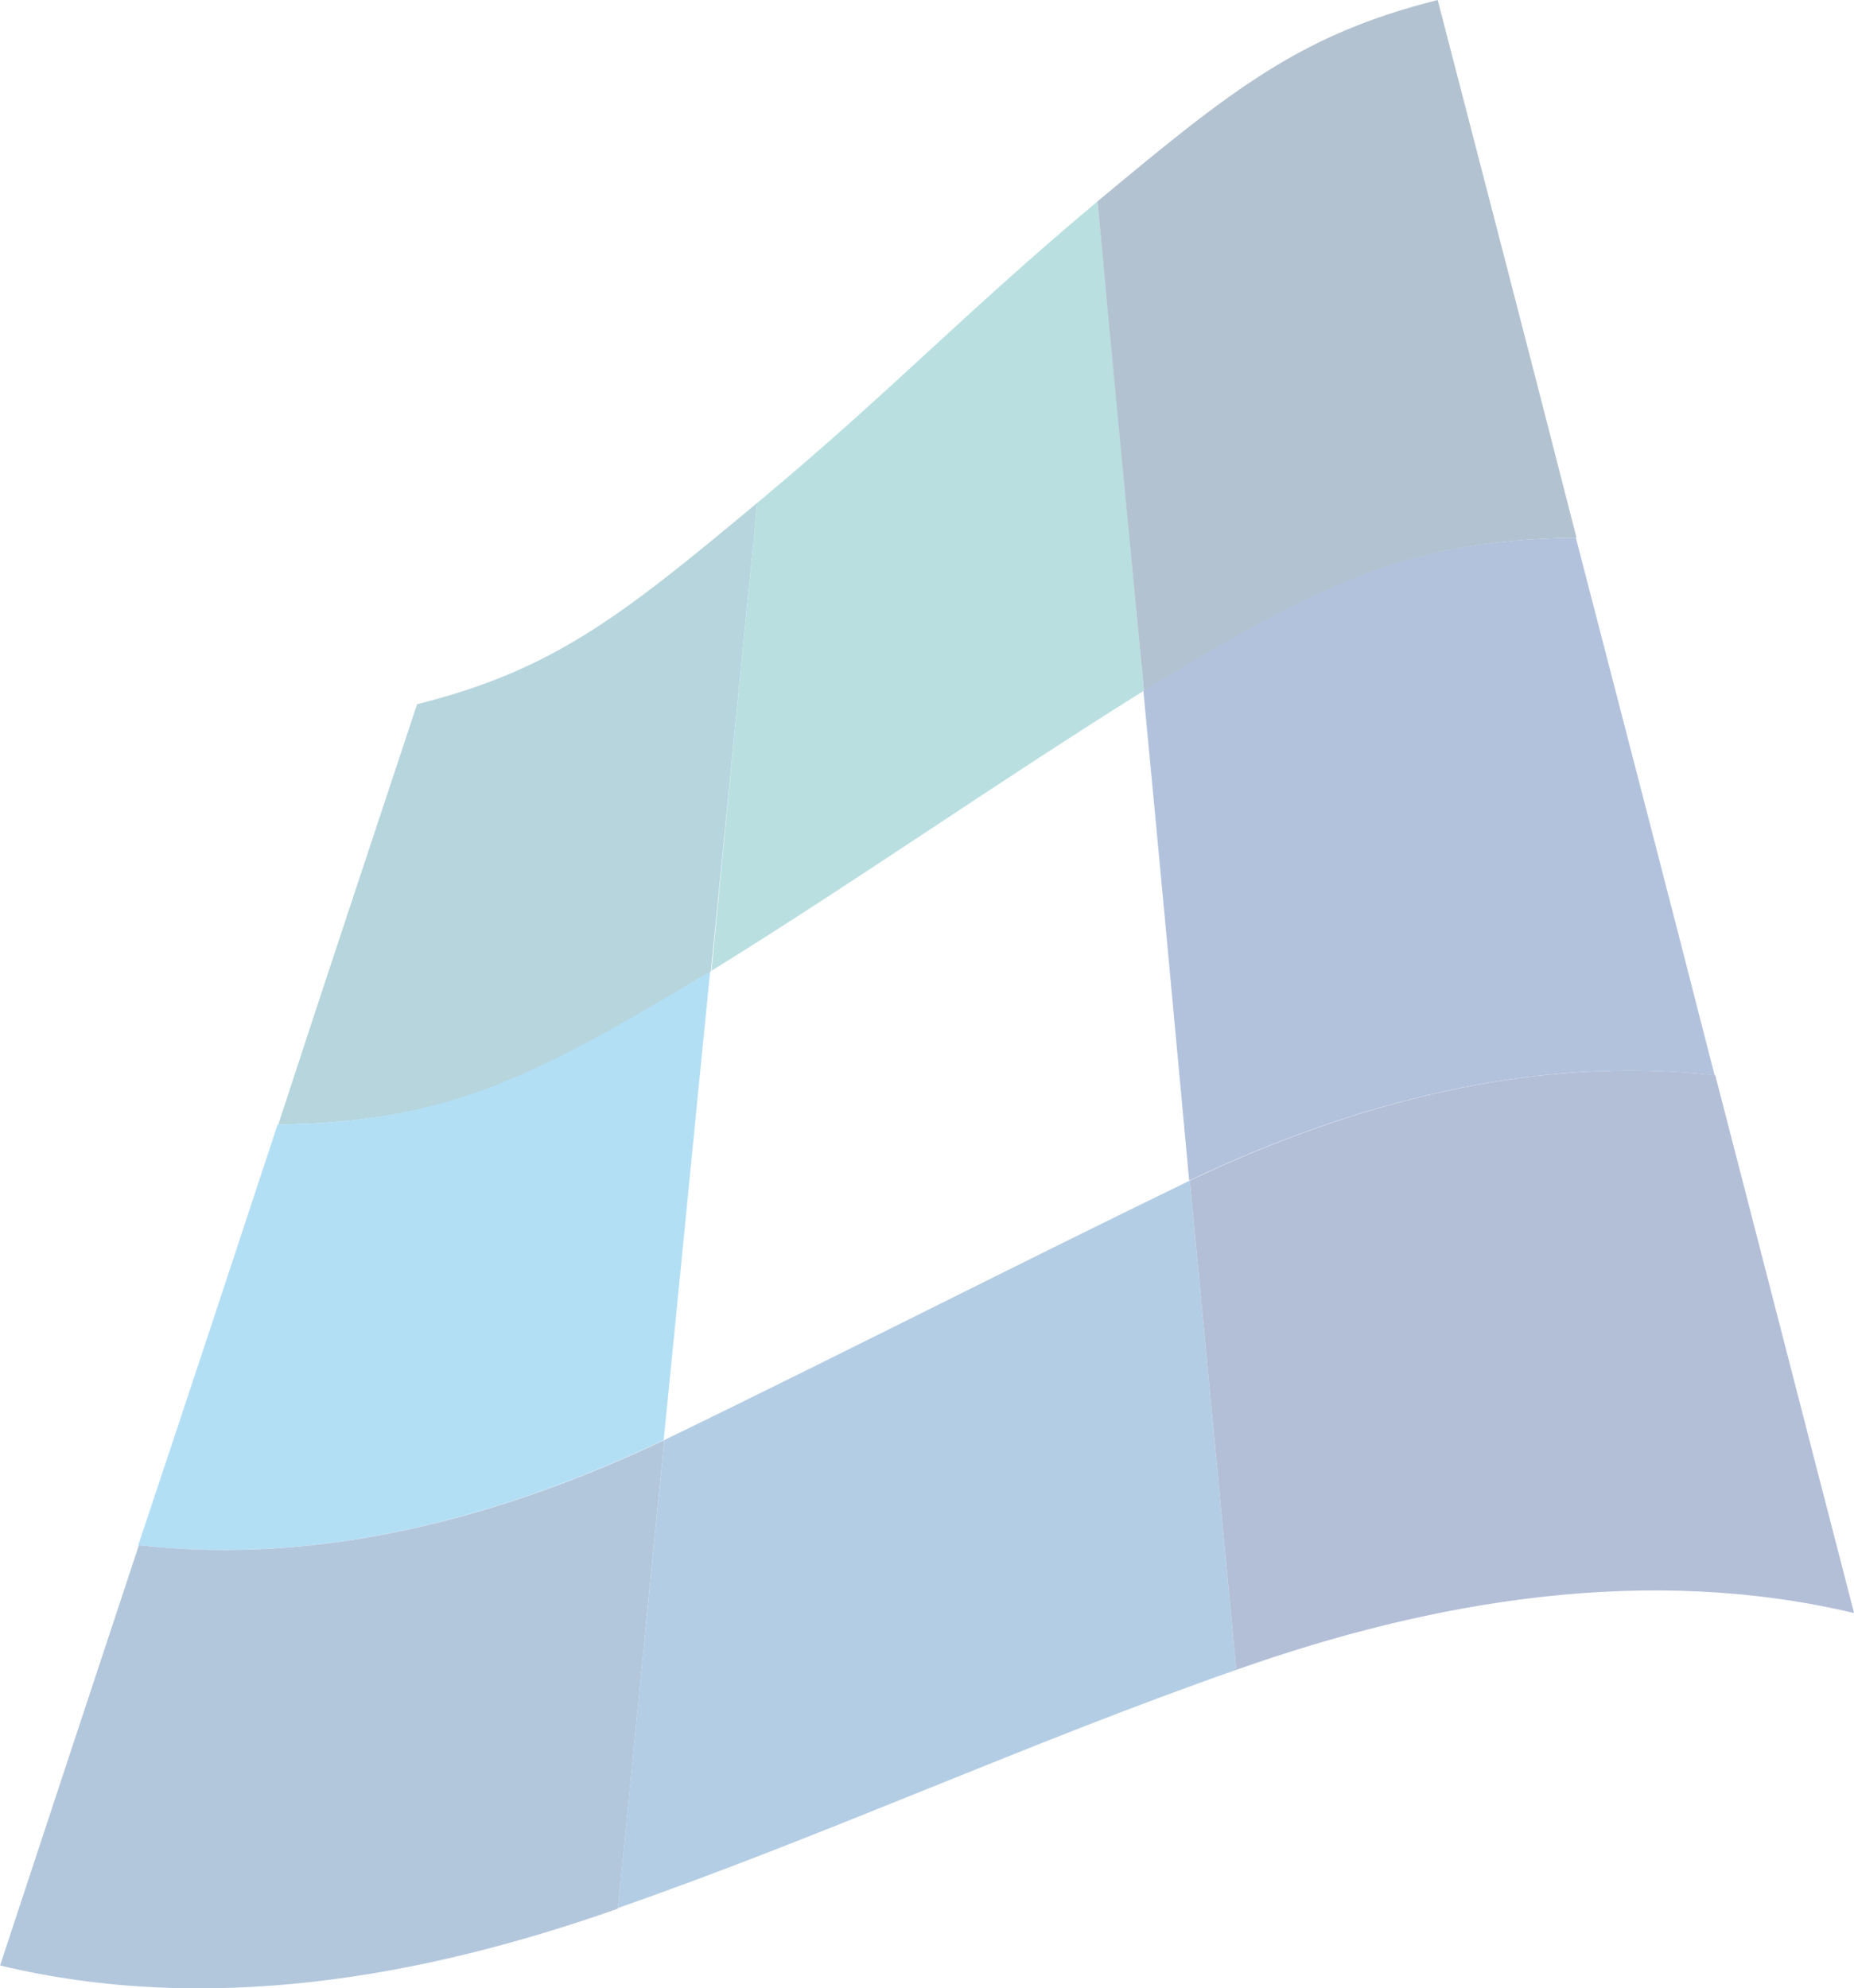
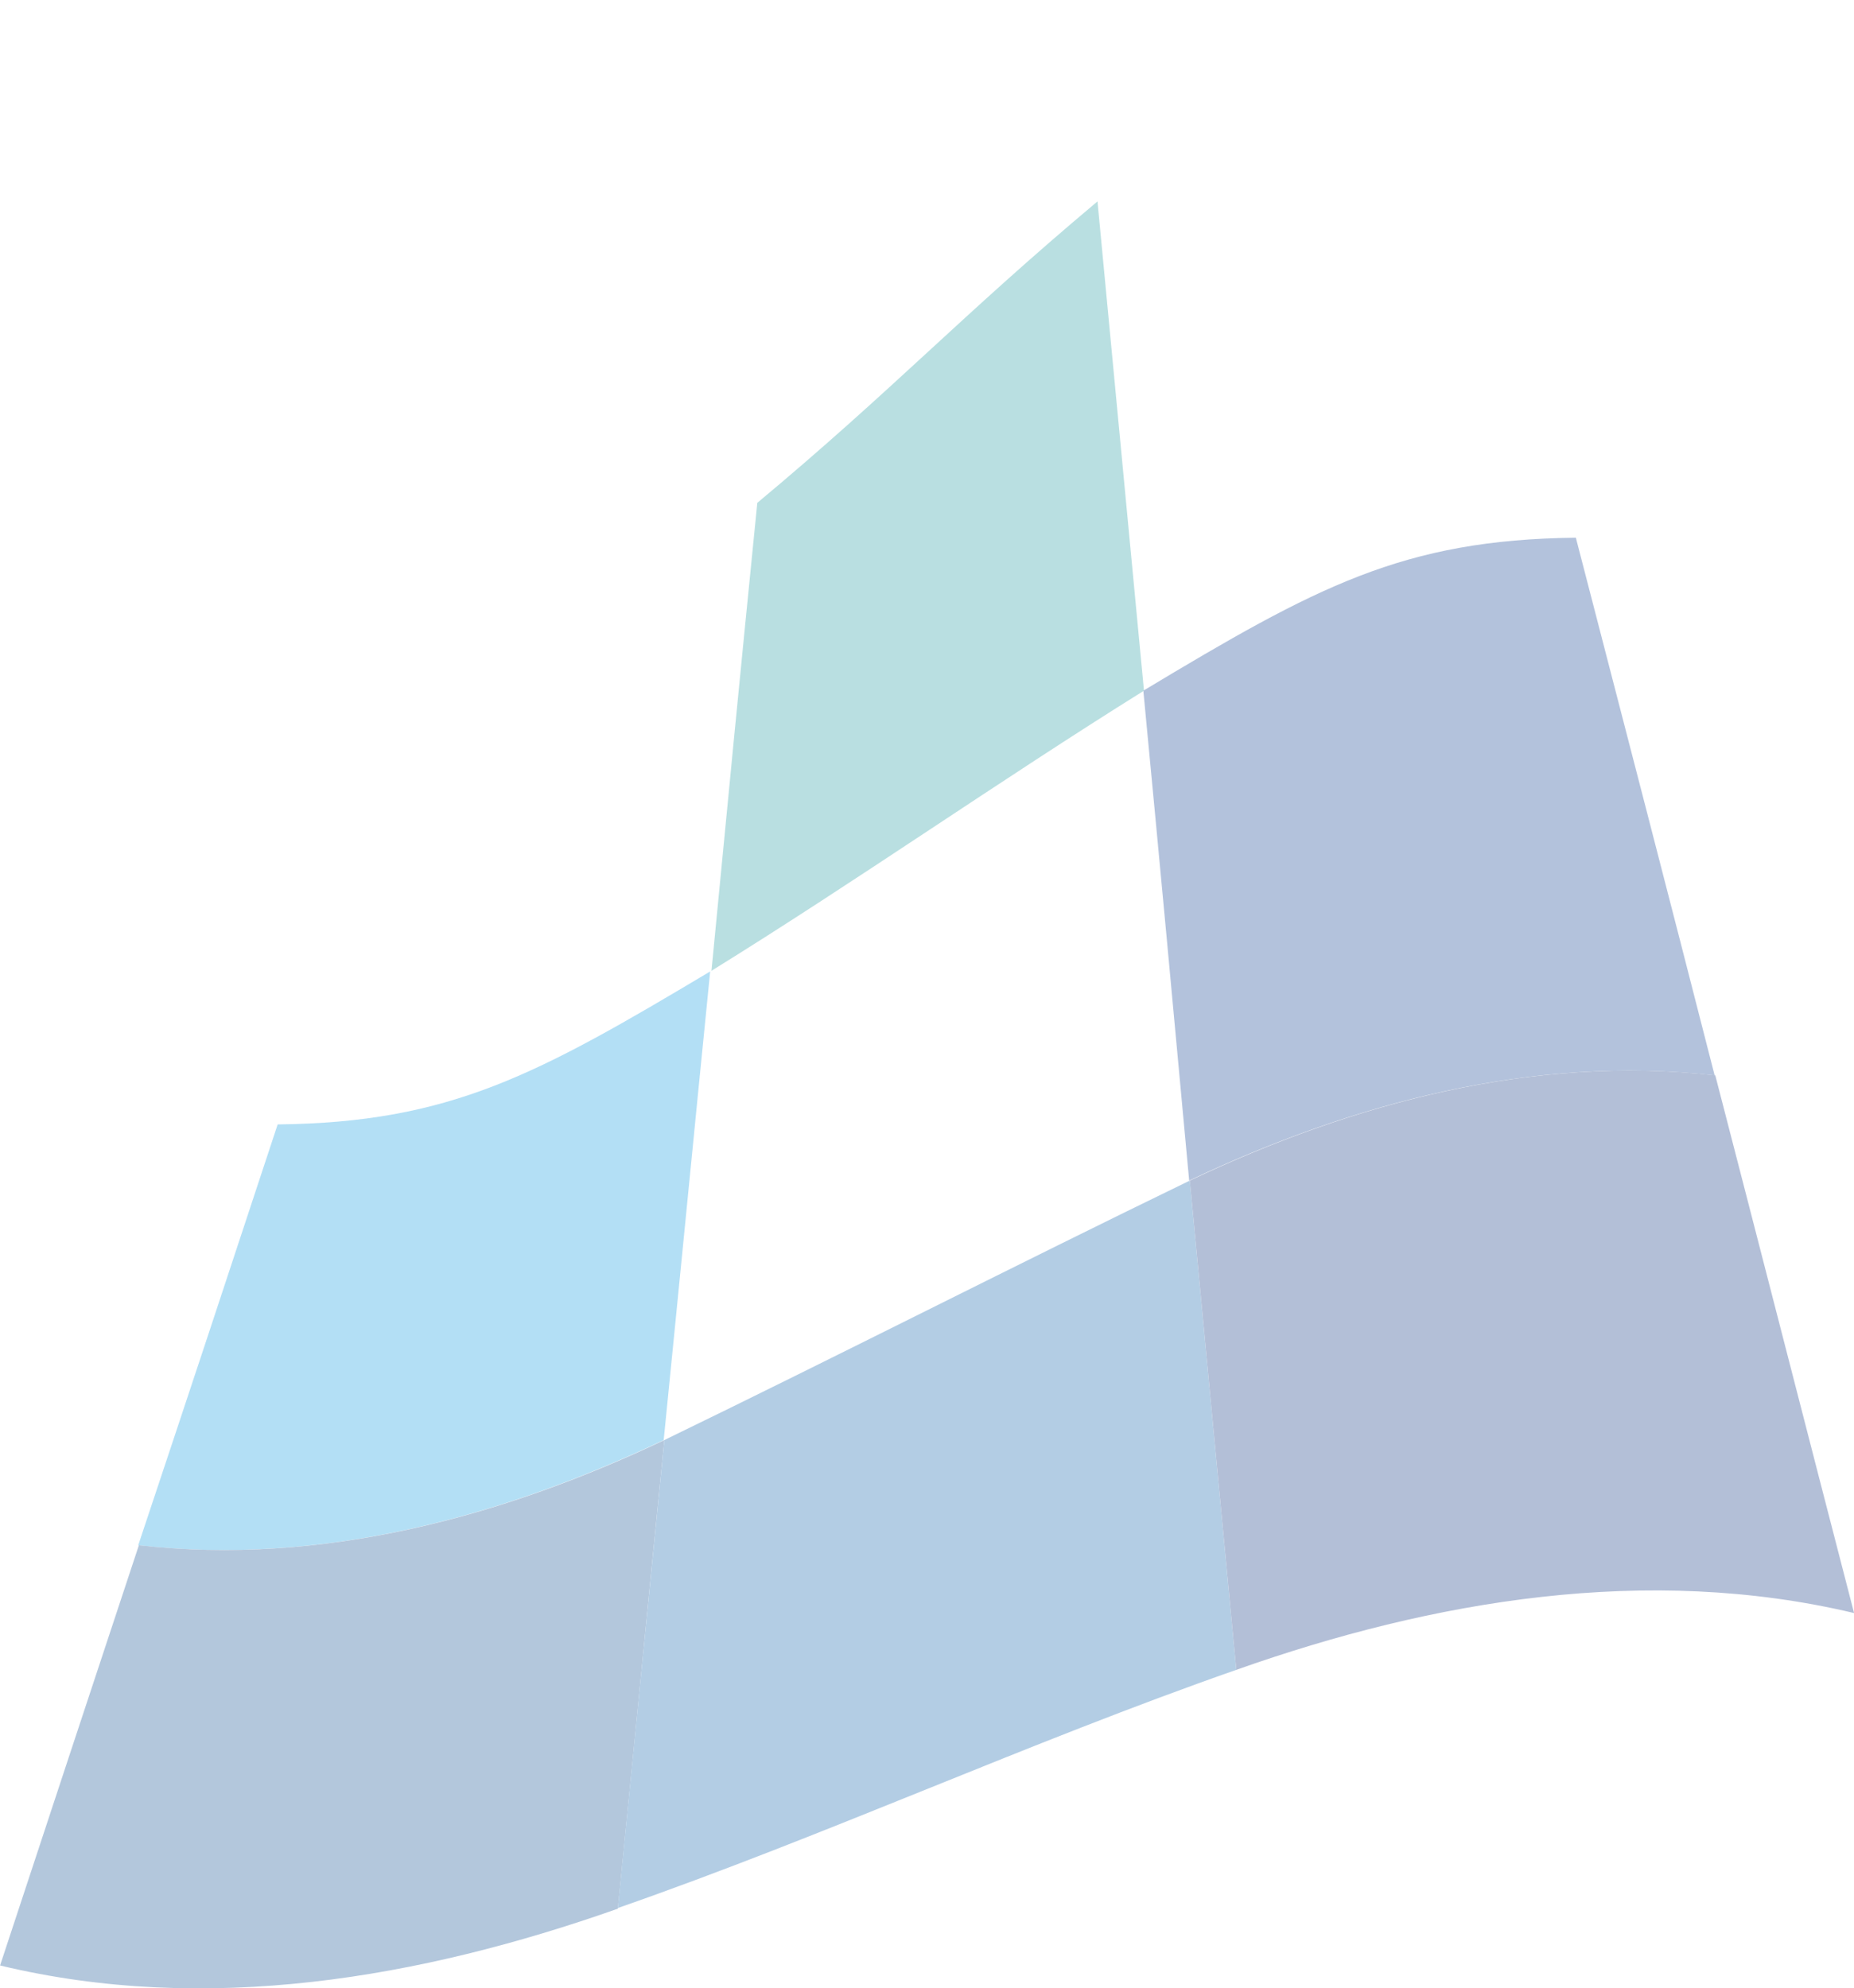
<svg xmlns="http://www.w3.org/2000/svg" version="1.1" id="Layer_1" x="0px" y="0px" viewBox="0 0 287.2 308" style="enable-background:new 0 0 287.2 308;" xml:space="preserve">
  <style type="text/css">
	.st0{opacity:0.3;}
	.st1{fill:#0A728D;}
	.st2{fill:#15959B;}
	.st3{fill:#003260;}
	.st4{fill:#0092DD;}
	.st5{fill:#003388;}
	.st6{fill:#00428B;}
	.st7{fill:#0057A6;}
	.st8{fill:#00277A;}
</style>
  <g id="마스크_그룹_17" transform="translate(-1359 -151)" class="st0">
    <g id="그룹_63855" transform="translate(809.712 -127.197)">
-       <path id="패스_15453" class="st1" d="M613.9,387.3c21.1-5.3,31.6-13.6,52.7-31.2c-2.9,29-4.3,43.6-7.2,72.6    c-26.8,16.1-40.2,23.4-67,23.7C600.9,426.4,605.3,413.3,613.9,387.3z" />
      <path id="패스_15454" class="st2" d="M666.6,356.1c21.1-17.6,31.6-29,52.7-46.7c2.9,30.3,4.3,45.5,7.2,75.8    c-22.6,14.1-44.4,29.4-67,43.4C662.3,399.6,663.7,385.1,666.6,356.1z" />
-       <path id="패스_15455" class="st3" d="M719.3,309.4c21.1-17.6,31.6-25.9,52.7-31.2c7.2,27.8,14.4,55.5,21.5,83.3    c-26.8,0.3-40.2,7.7-67,23.7C723.6,354.9,722.1,339.7,719.3,309.4z" />
      <path id="패스_15456" class="st4" d="M592.3,452.4c26.8-0.3,40.2-7.7,67-23.7c-2.9,29-4.3,43.6-7.2,72.6    c-25.3,12-53.2,19.5-81.4,16.3C579.4,491.5,583.7,478.5,592.3,452.4z" />
      <path id="패스_15457" class="st5" d="M726.4,385.2c26.8-16.1,40.2-23.4,67-23.7c7.2,27.8,14.4,55.5,21.5,83.3    c-28.2-3.2-56.1,4.3-81.4,16.3C730.7,430.8,729.3,415.6,726.4,385.2z" />
      <path id="패스_15458" class="st6" d="M570.8,517.6c28.2,3.2,56.1-4.3,81.4-16.3c-2.9,29-4.3,43.6-7.2,72.6    c-30.6,10.8-63.7,16.5-95.7,8.8C557.9,556.6,562.2,543.6,570.8,517.6z" />
      <path id="패스_15459" class="st7" d="M652.2,501.3c27.2-13.2,54.2-27,81.4-40.2c2.9,30.3,4.3,45.5,7.2,75.8    c-32.3,11.3-63.4,25.6-95.8,36.9C647.9,544.8,649.3,530.3,652.2,501.3z" />
      <path id="패스_15460" class="st8" d="M733.6,461.1c25.3-12,53.2-19.5,81.4-16.3c7.2,27.8,14.3,55.5,21.5,83.3    c-32-7.6-65.2-2-95.7,8.8C737.9,506.6,736.5,491.4,733.6,461.1z" />
    </g>
  </g>
</svg>